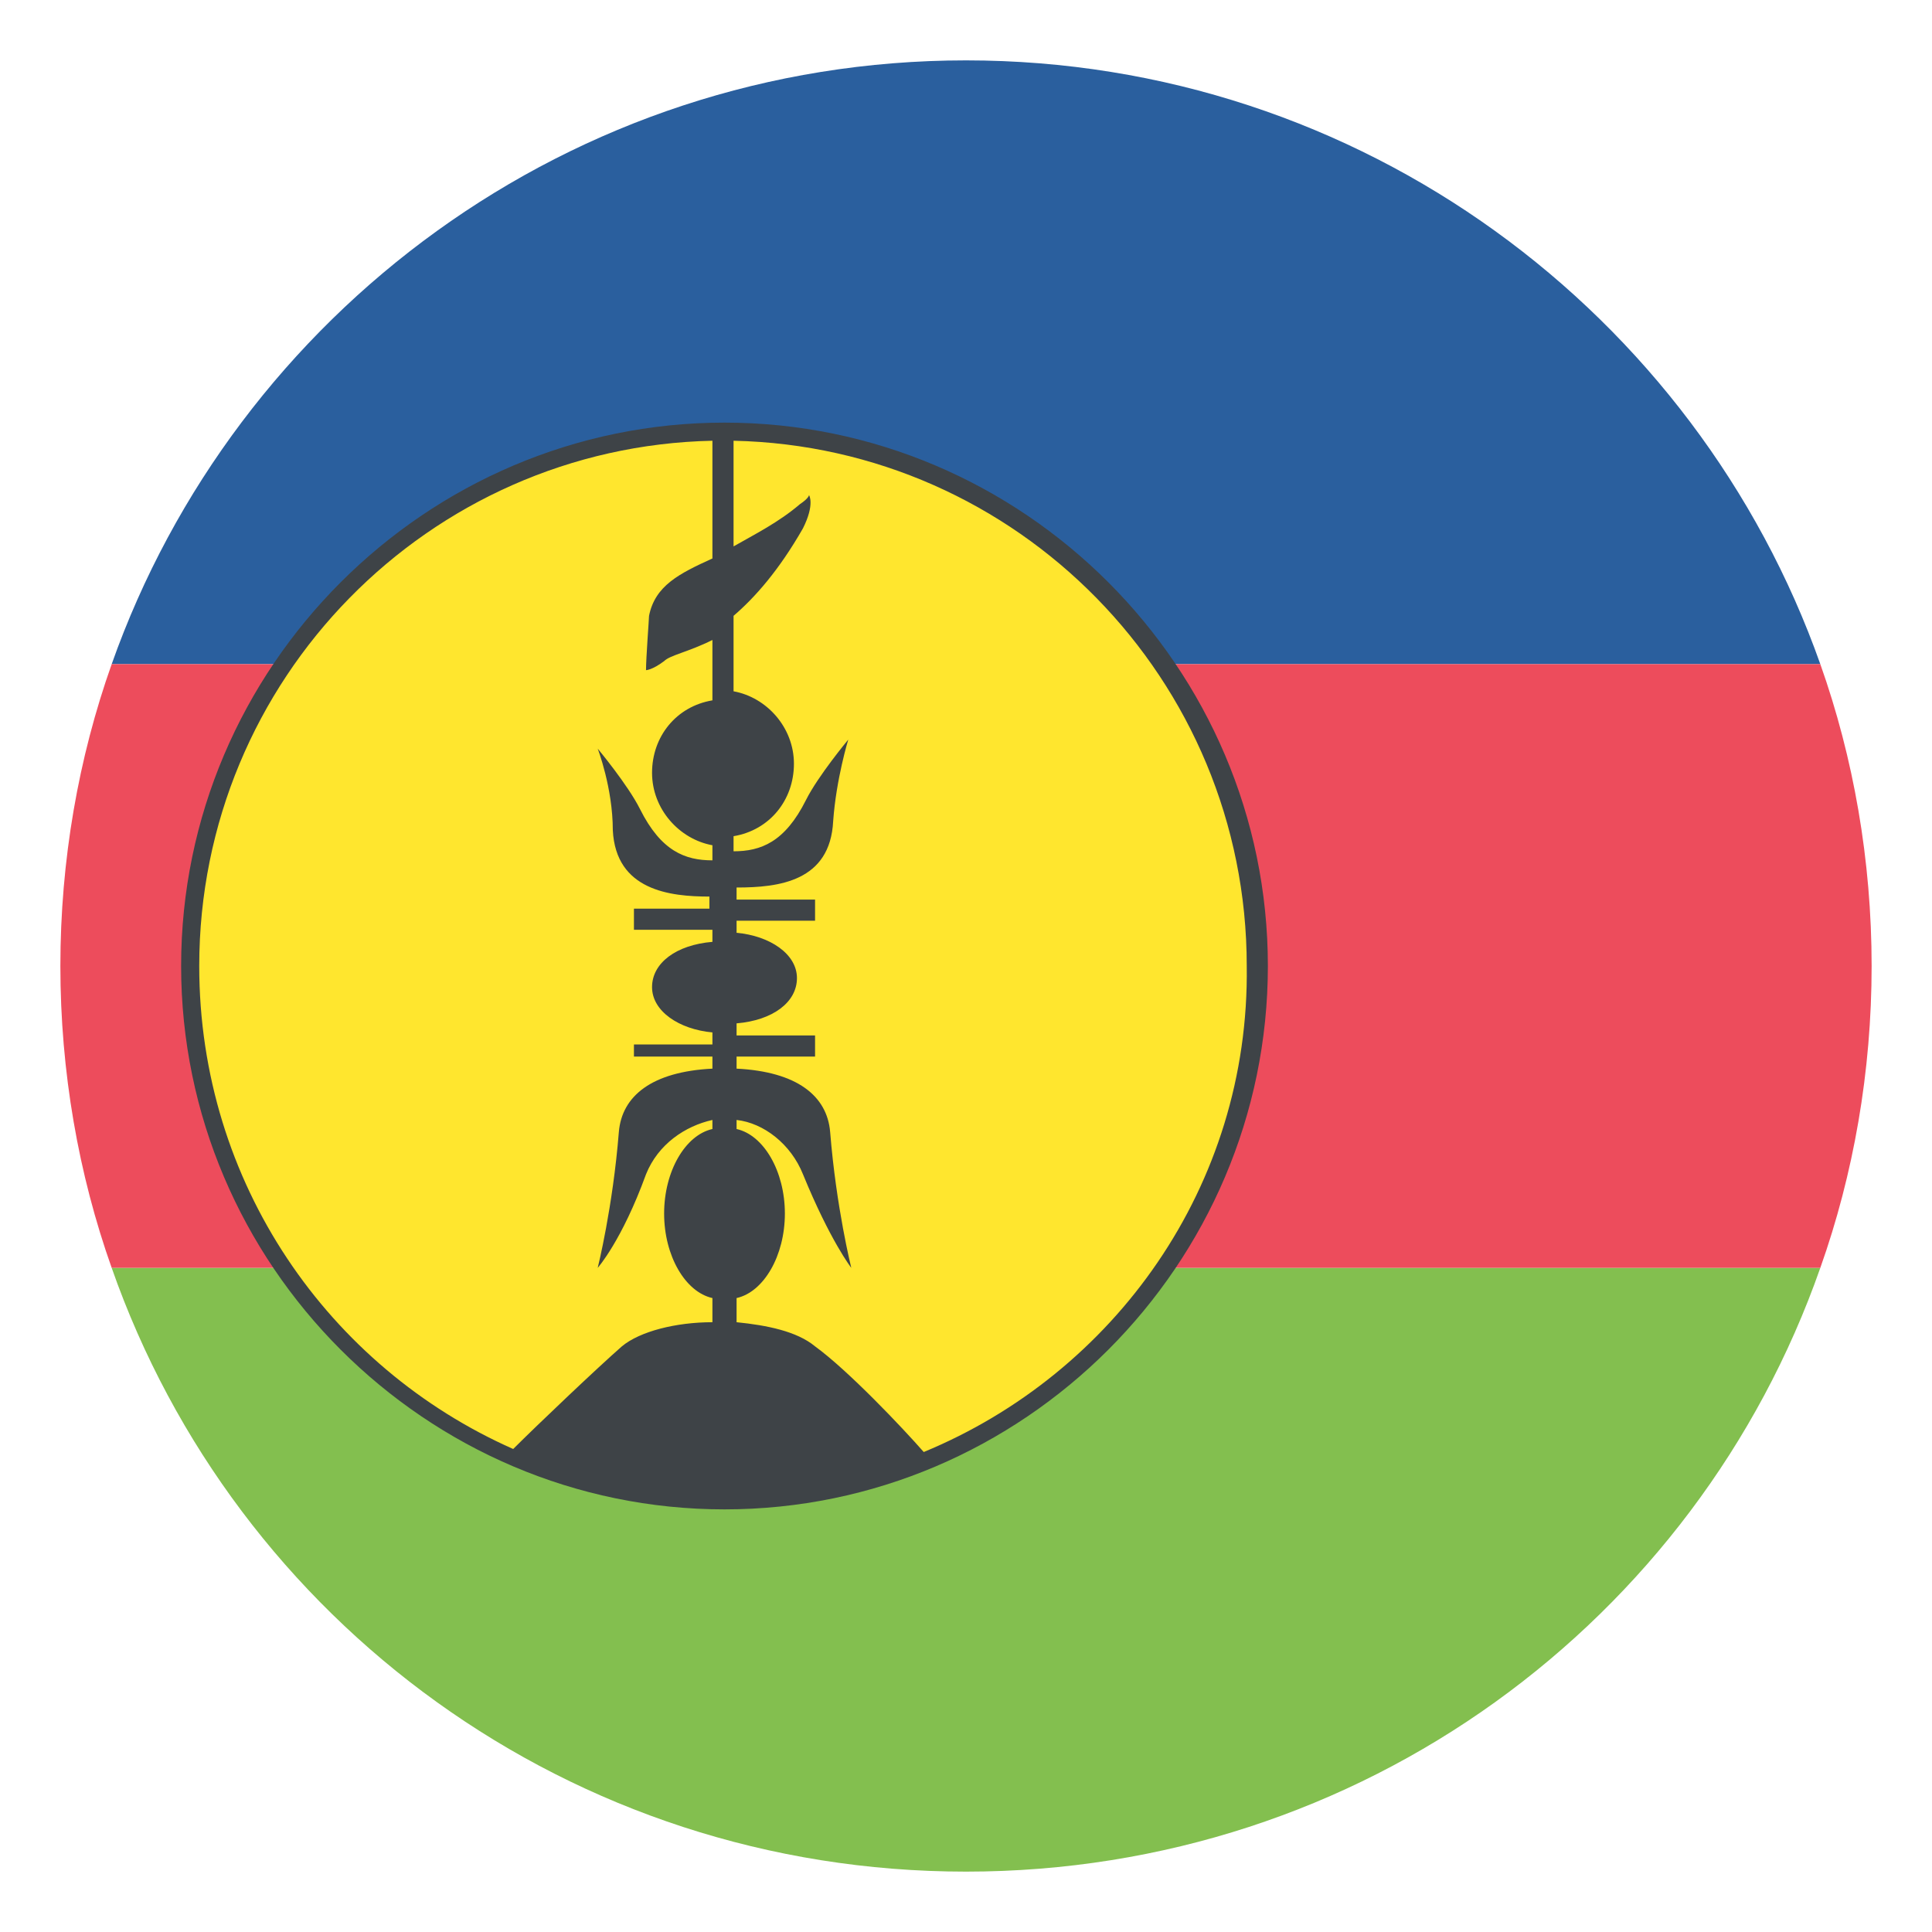
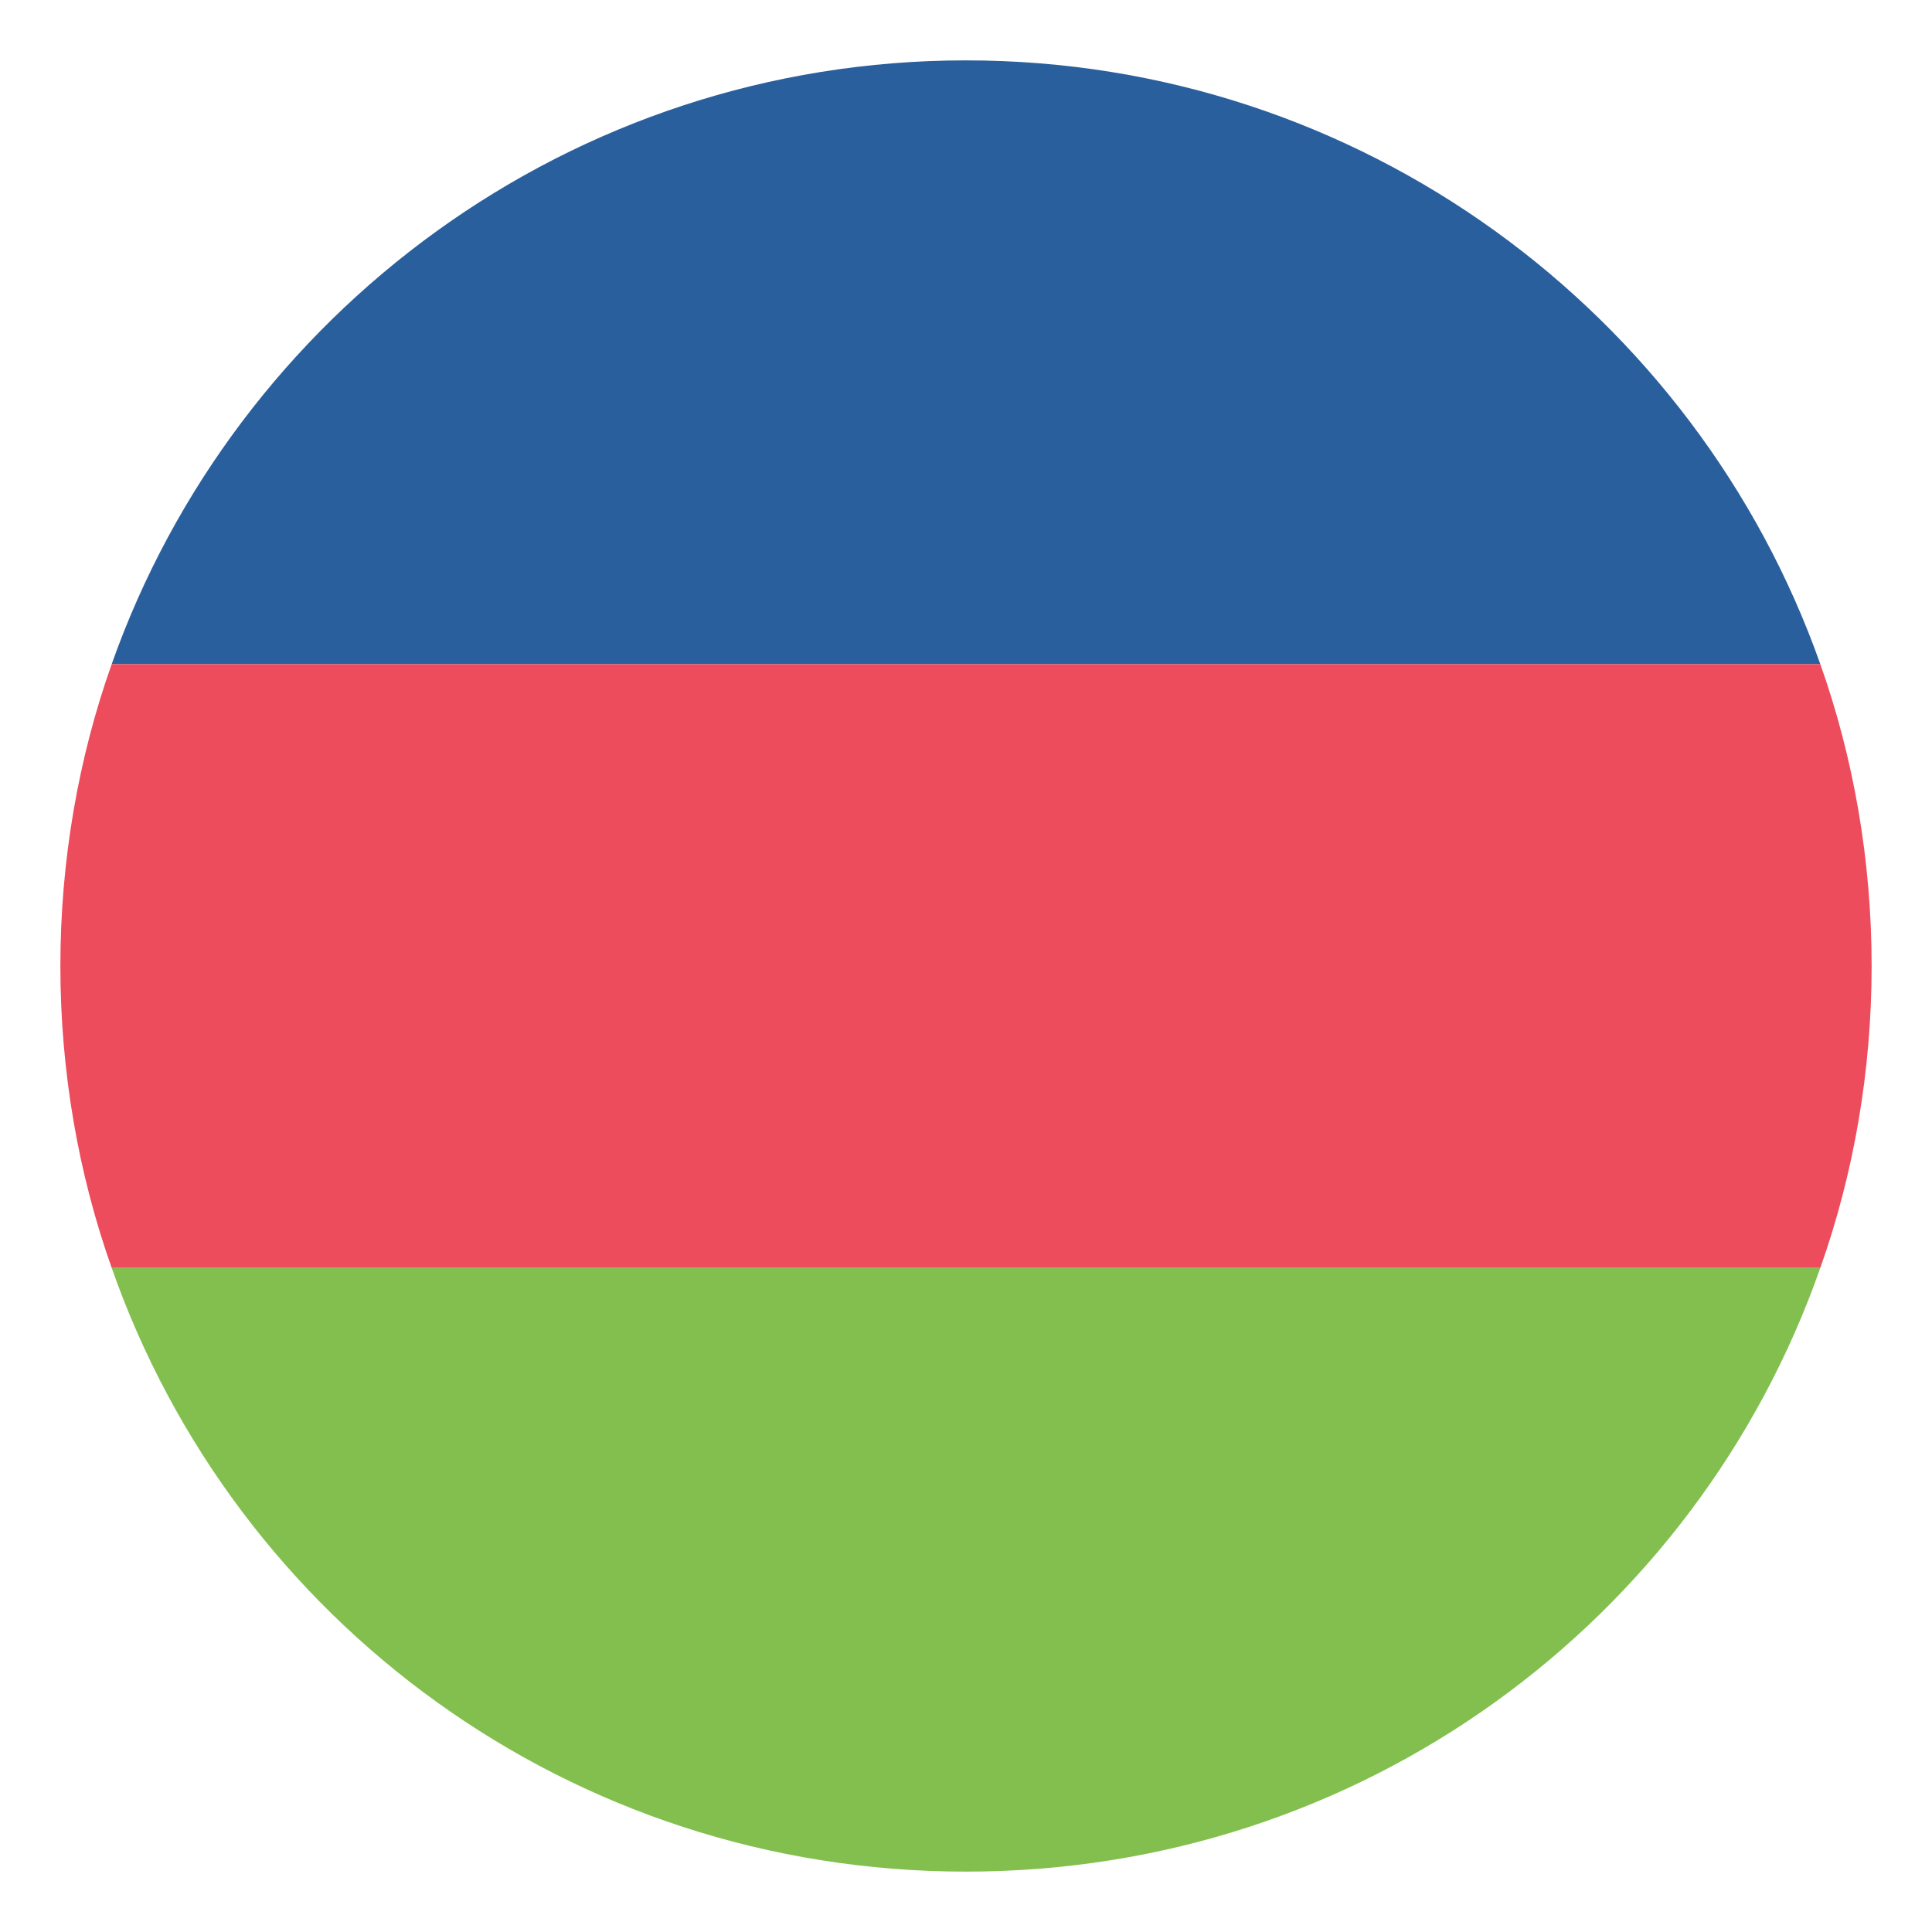
<svg xmlns="http://www.w3.org/2000/svg" width="64" height="64" viewBox="0 0 64 64" fill="none">
  <path d="M32 62C45.1 62 56.2 53.7 60.3 42H3.7C7.8 53.7 18.9 62 32 62Z" fill="#83BF4F" />
  <path d="M32 2C18.9 2 7.8 10.4 3.7 22H60.3C56.2 10.4 45.1 2 32 2Z" fill="#2A5F9E" />
  <path d="M60.3 42C61.4 38.9 62 35.5 62 32C62 28.5 61.4 25.1 60.3 22H3.7C2.6 25.1 2 28.5 2 32C2 35.5 2.6 38.9 3.7 42H60.3Z" fill="#ED4C5C" />
-   <path d="M24 49.7C33.776 49.7 41.7 41.775 41.7 32C41.7 22.225 33.776 14.3 24 14.3C14.225 14.3 6.3 22.225 6.3 32C6.3 41.775 14.225 49.7 24 49.7Z" fill="#FFE62E" />
-   <path d="M24 14C14.1 14 6 22.1 6 32C6 41.9 14.1 50 24 50C33.9 50 42 41.9 42 32C42 22.1 33.9 14 24 14ZM6.6 32C6.6 22.5 14.2 14.8 23.6 14.6V18.5C22.5 19 21.7 19.4 21.5 20.4C21.5 20.5 21.4 21.8 21.4 22.2C21.4 22.2 21.6 22.2 22 21.9C22.2 21.7 22.8 21.6 23.6 21.2V23.2C22.4 23.4 21.6 24.4 21.6 25.6C21.6 26.8 22.5 27.8 23.6 28V28.5C22.7 28.5 21.9 28.2 21.2 26.8C20.8 26 19.8 24.8 19.8 24.8C19.8 24.8 20.3 26.1 20.3 27.5C20.4 29.5 22.2 29.7 23.5 29.7V30.1H21V30.8H23.6V31.2C22.4 31.3 21.6 31.9 21.6 32.7C21.6 33.5 22.5 34.1 23.6 34.2V34.6H21V35H23.6V35.4C21.6 35.5 20.6 36.3 20.5 37.5C20.3 40 19.8 42 19.8 42C19.8 42 20.6 41.1 21.4 38.9C21.8 37.9 22.7 37.3 23.6 37.1V37.4C22.7 37.6 22 38.8 22 40.2C22 41.6 22.7 42.8 23.6 43V43.8C22.4 43.8 21.2 44.1 20.6 44.6C19.8 45.3 17.8 47.2 17 48C10.9 45.3 6.6 39.2 6.6 32ZM30.6 48.1C29.9 47.3 28.1 45.4 27 44.6C26.4 44.1 25.4 43.9 24.4 43.8V43C25.3 42.8 26 41.6 26 40.2C26 38.8 25.3 37.6 24.4 37.4V37.1C25.3 37.2 26.2 37.9 26.6 38.9C27.5 41.1 28.2 42 28.2 42C28.2 42 27.7 40 27.5 37.5C27.4 36.3 26.4 35.5 24.4 35.4V35H27V34.3H24.4V33.9C25.6 33.8 26.4 33.2 26.4 32.4C26.4 31.6 25.5 31 24.4 30.9V30.5H27V29.8H24.4V29.4C25.8 29.4 27.5 29.2 27.6 27.2C27.7 25.8 28.1 24.5 28.1 24.5C28.1 24.5 27.1 25.7 26.7 26.5C26 27.9 25.2 28.2 24.3 28.2V27.7C25.5 27.5 26.3 26.5 26.3 25.3C26.3 24.1 25.4 23.1 24.3 22.9V20.4C25 19.8 25.8 18.9 26.6 17.5C27 16.7 26.8 16.4 26.8 16.4C26.8 16.4 26.8 16.5 26.5 16.7C25.8 17.3 25 17.7 24.3 18.1V14.6C33.7 14.8 41.3 22.5 41.3 32C41.4 39.3 36.9 45.5 30.6 48.1Z" fill="#3E4347" />
</svg>